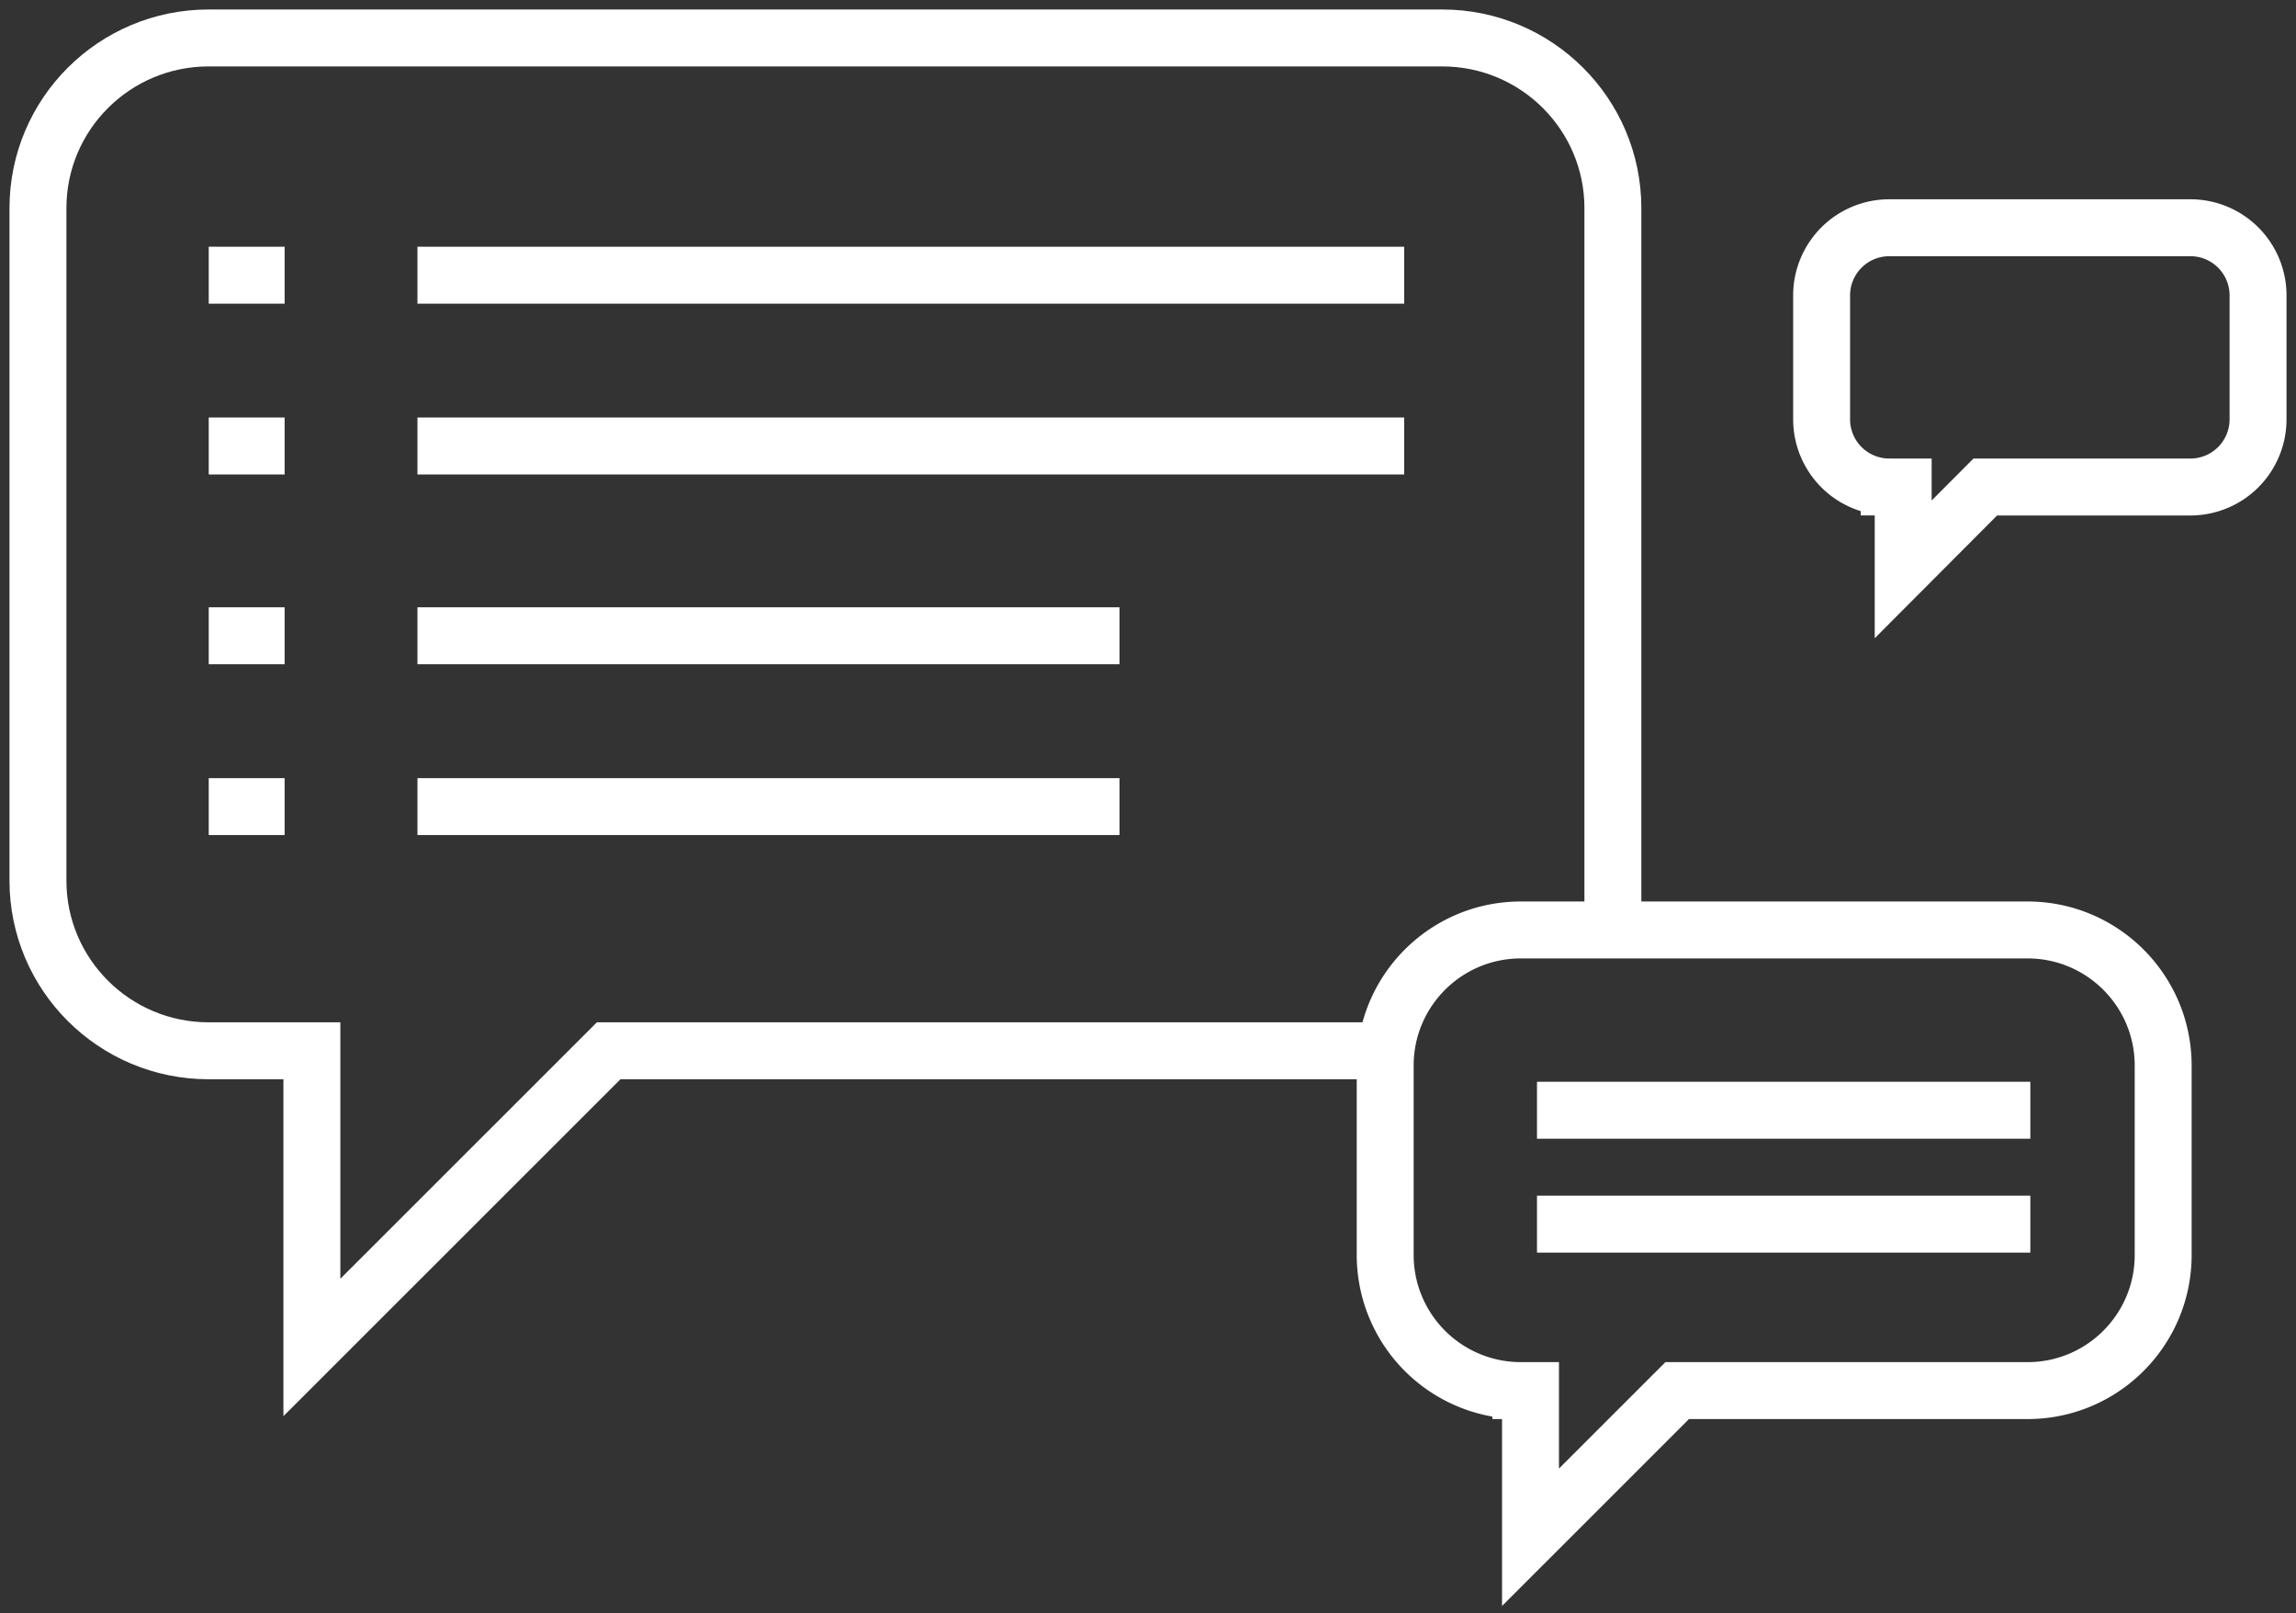
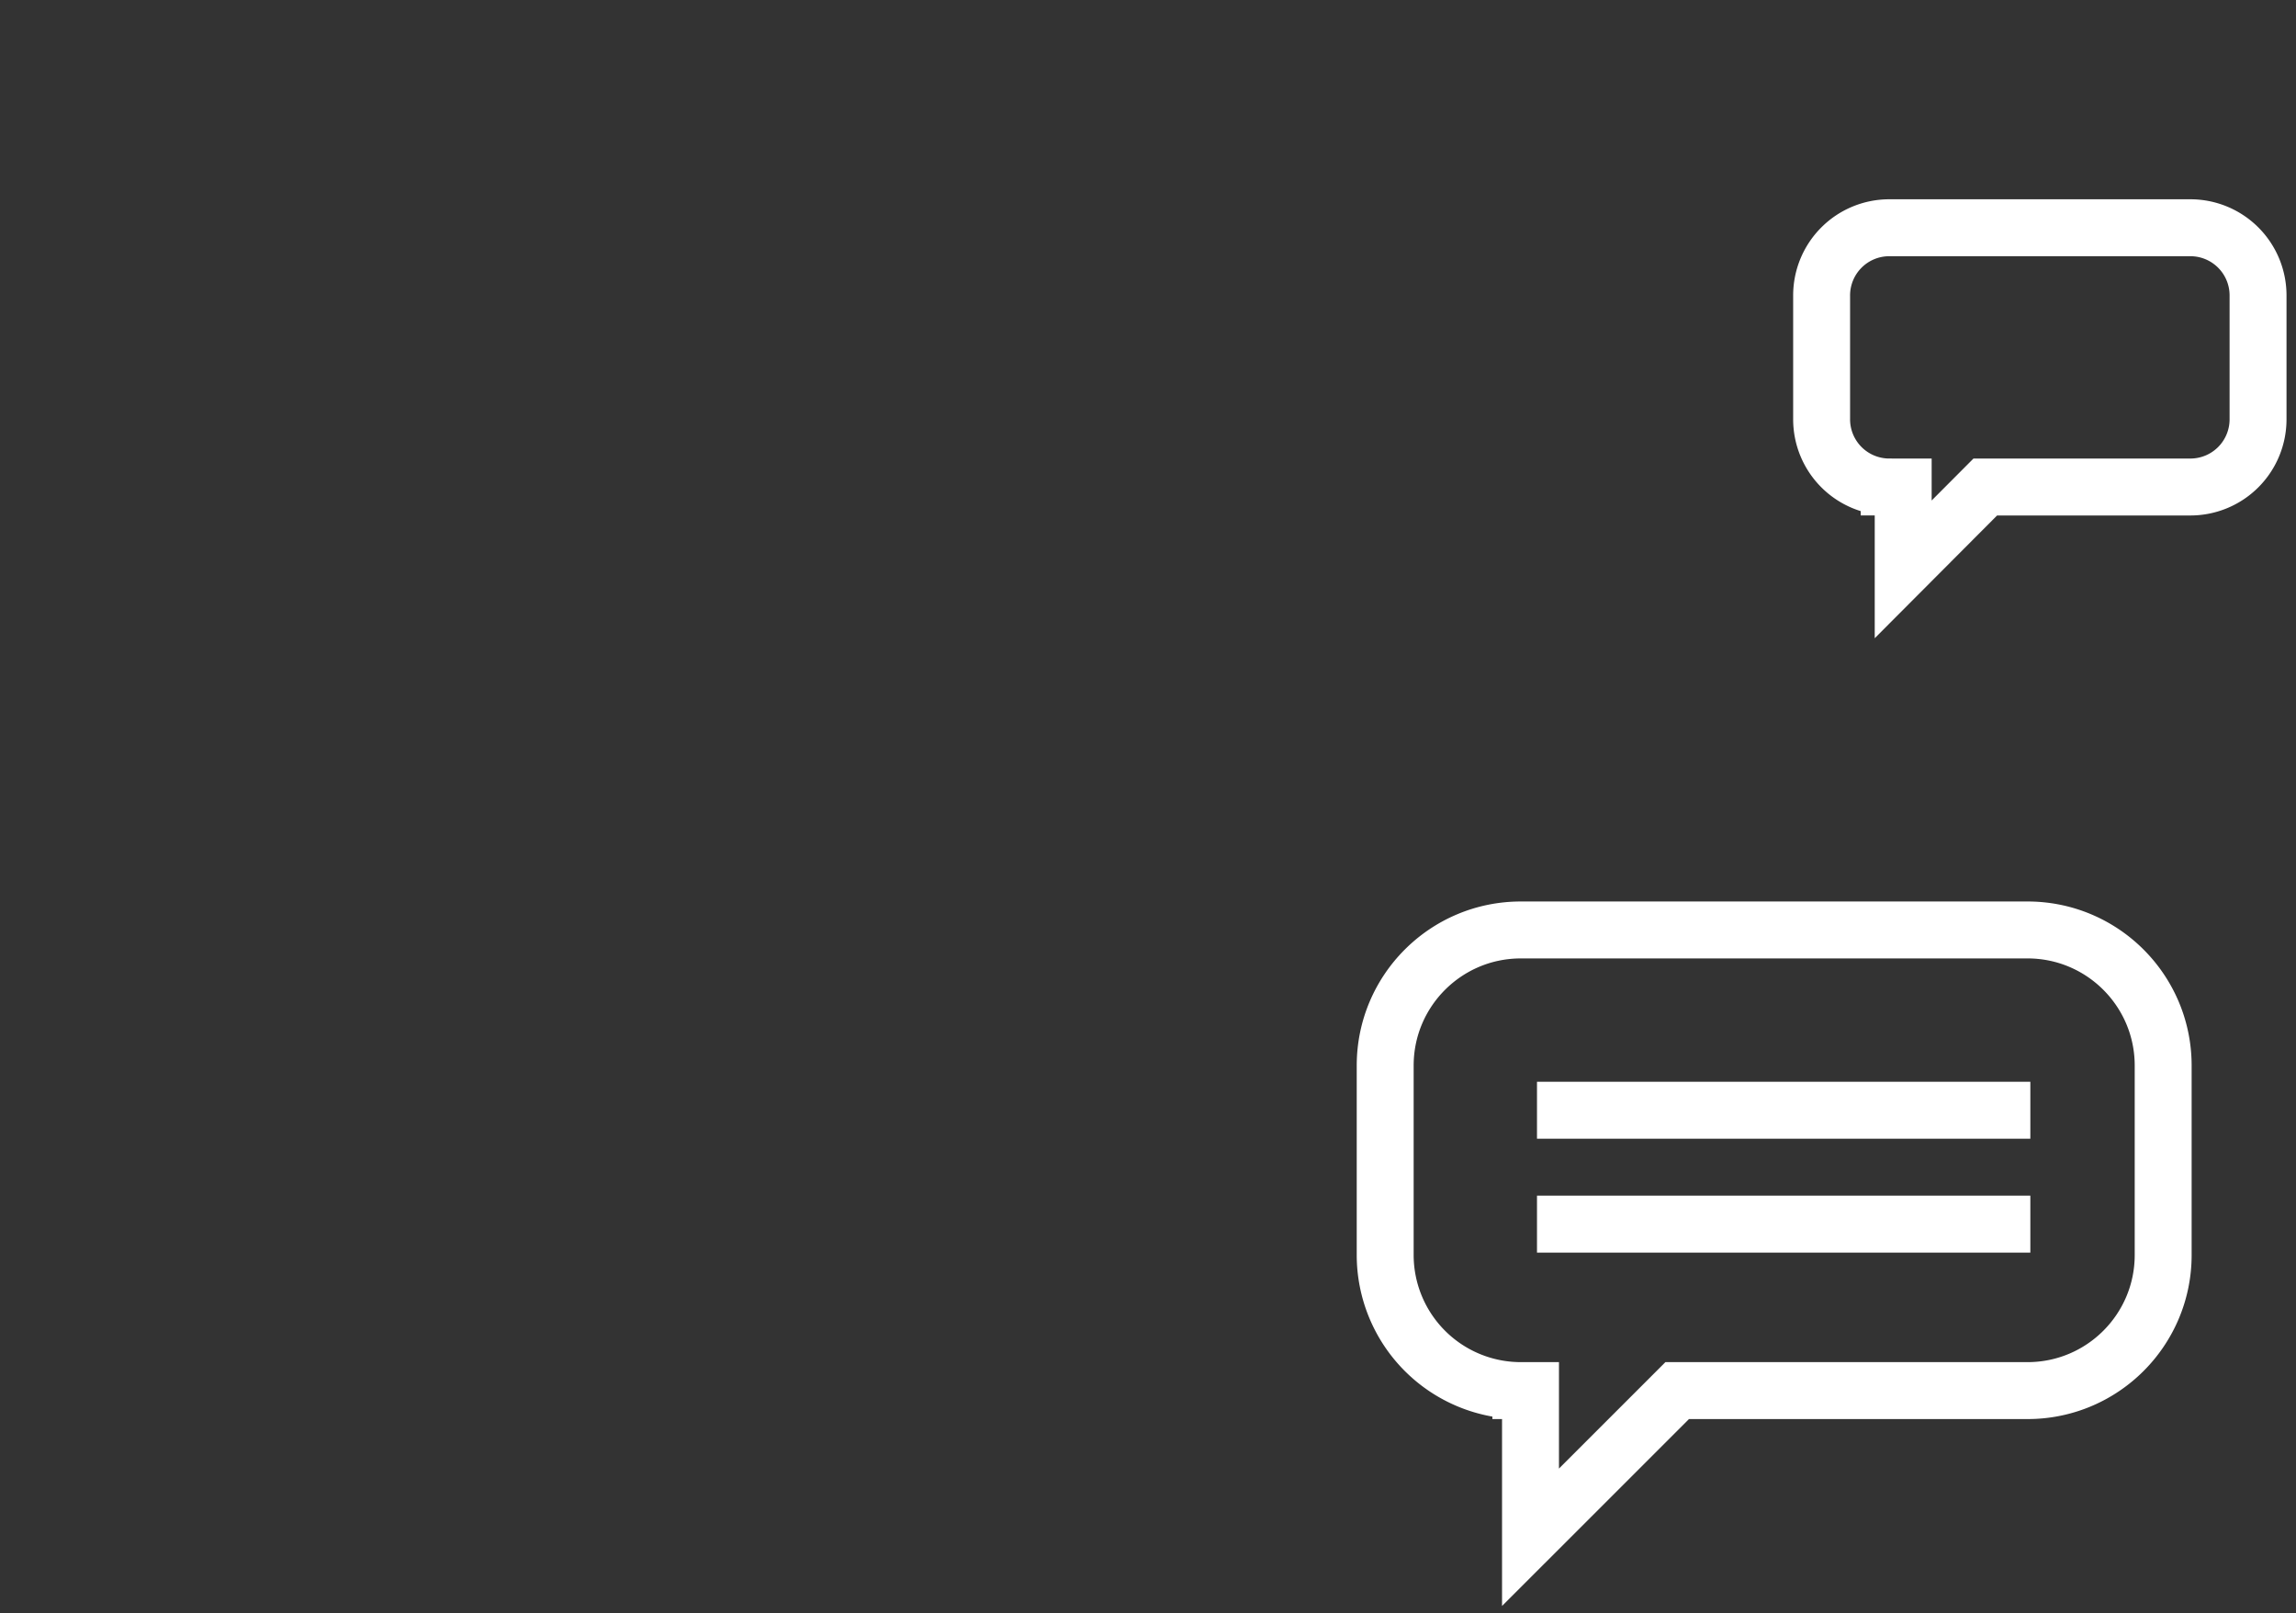
<svg xmlns="http://www.w3.org/2000/svg" viewBox="0 0 121 85">
  <rect x="0" y="0" width="121" height="85" fill="#333333" stroke="none" />
  <g stroke="#FFF" stroke-width="3" fill="none" fill-rule="evenodd">
-     <path d="M85 49.77v-38.8C85 6.015 80.973 2 76.006 2H10.994C6.027 2 2 6.016 2 10.97v35.428c0 4.953 4.027 8.969 8.994 8.969h5.442V71l15.641-15.633h41.068M22 14.5h52m-52 9h52m-52 19h37m-37-9h37m-44-19h-4m4 9h-4m4 10h-4m4 9h-4" />
    <path d="M80.15 49h26.7c3.95 0 7.15 3.2 7.15 7.147v9.979c0 3.947-3.2 7.146-7.15 7.146H88.389L80.658 81v-7.728h-.509A7.148 7.148 0 0 1 73 66.126v-9.98C73 52.2 76.2 49 80.15 49zM107 58.5H81m26 6H81M99.56 12h15.88a3.566 3.566 0 0 1 3.56 3.571v6.518a3.566 3.566 0 0 1-3.56 3.572h-10.815L100.299 30v-4.34h-.739A3.566 3.566 0 0 1 96 22.09v-6.52A3.566 3.566 0 0 1 99.56 12z" />
  </g>
</svg>